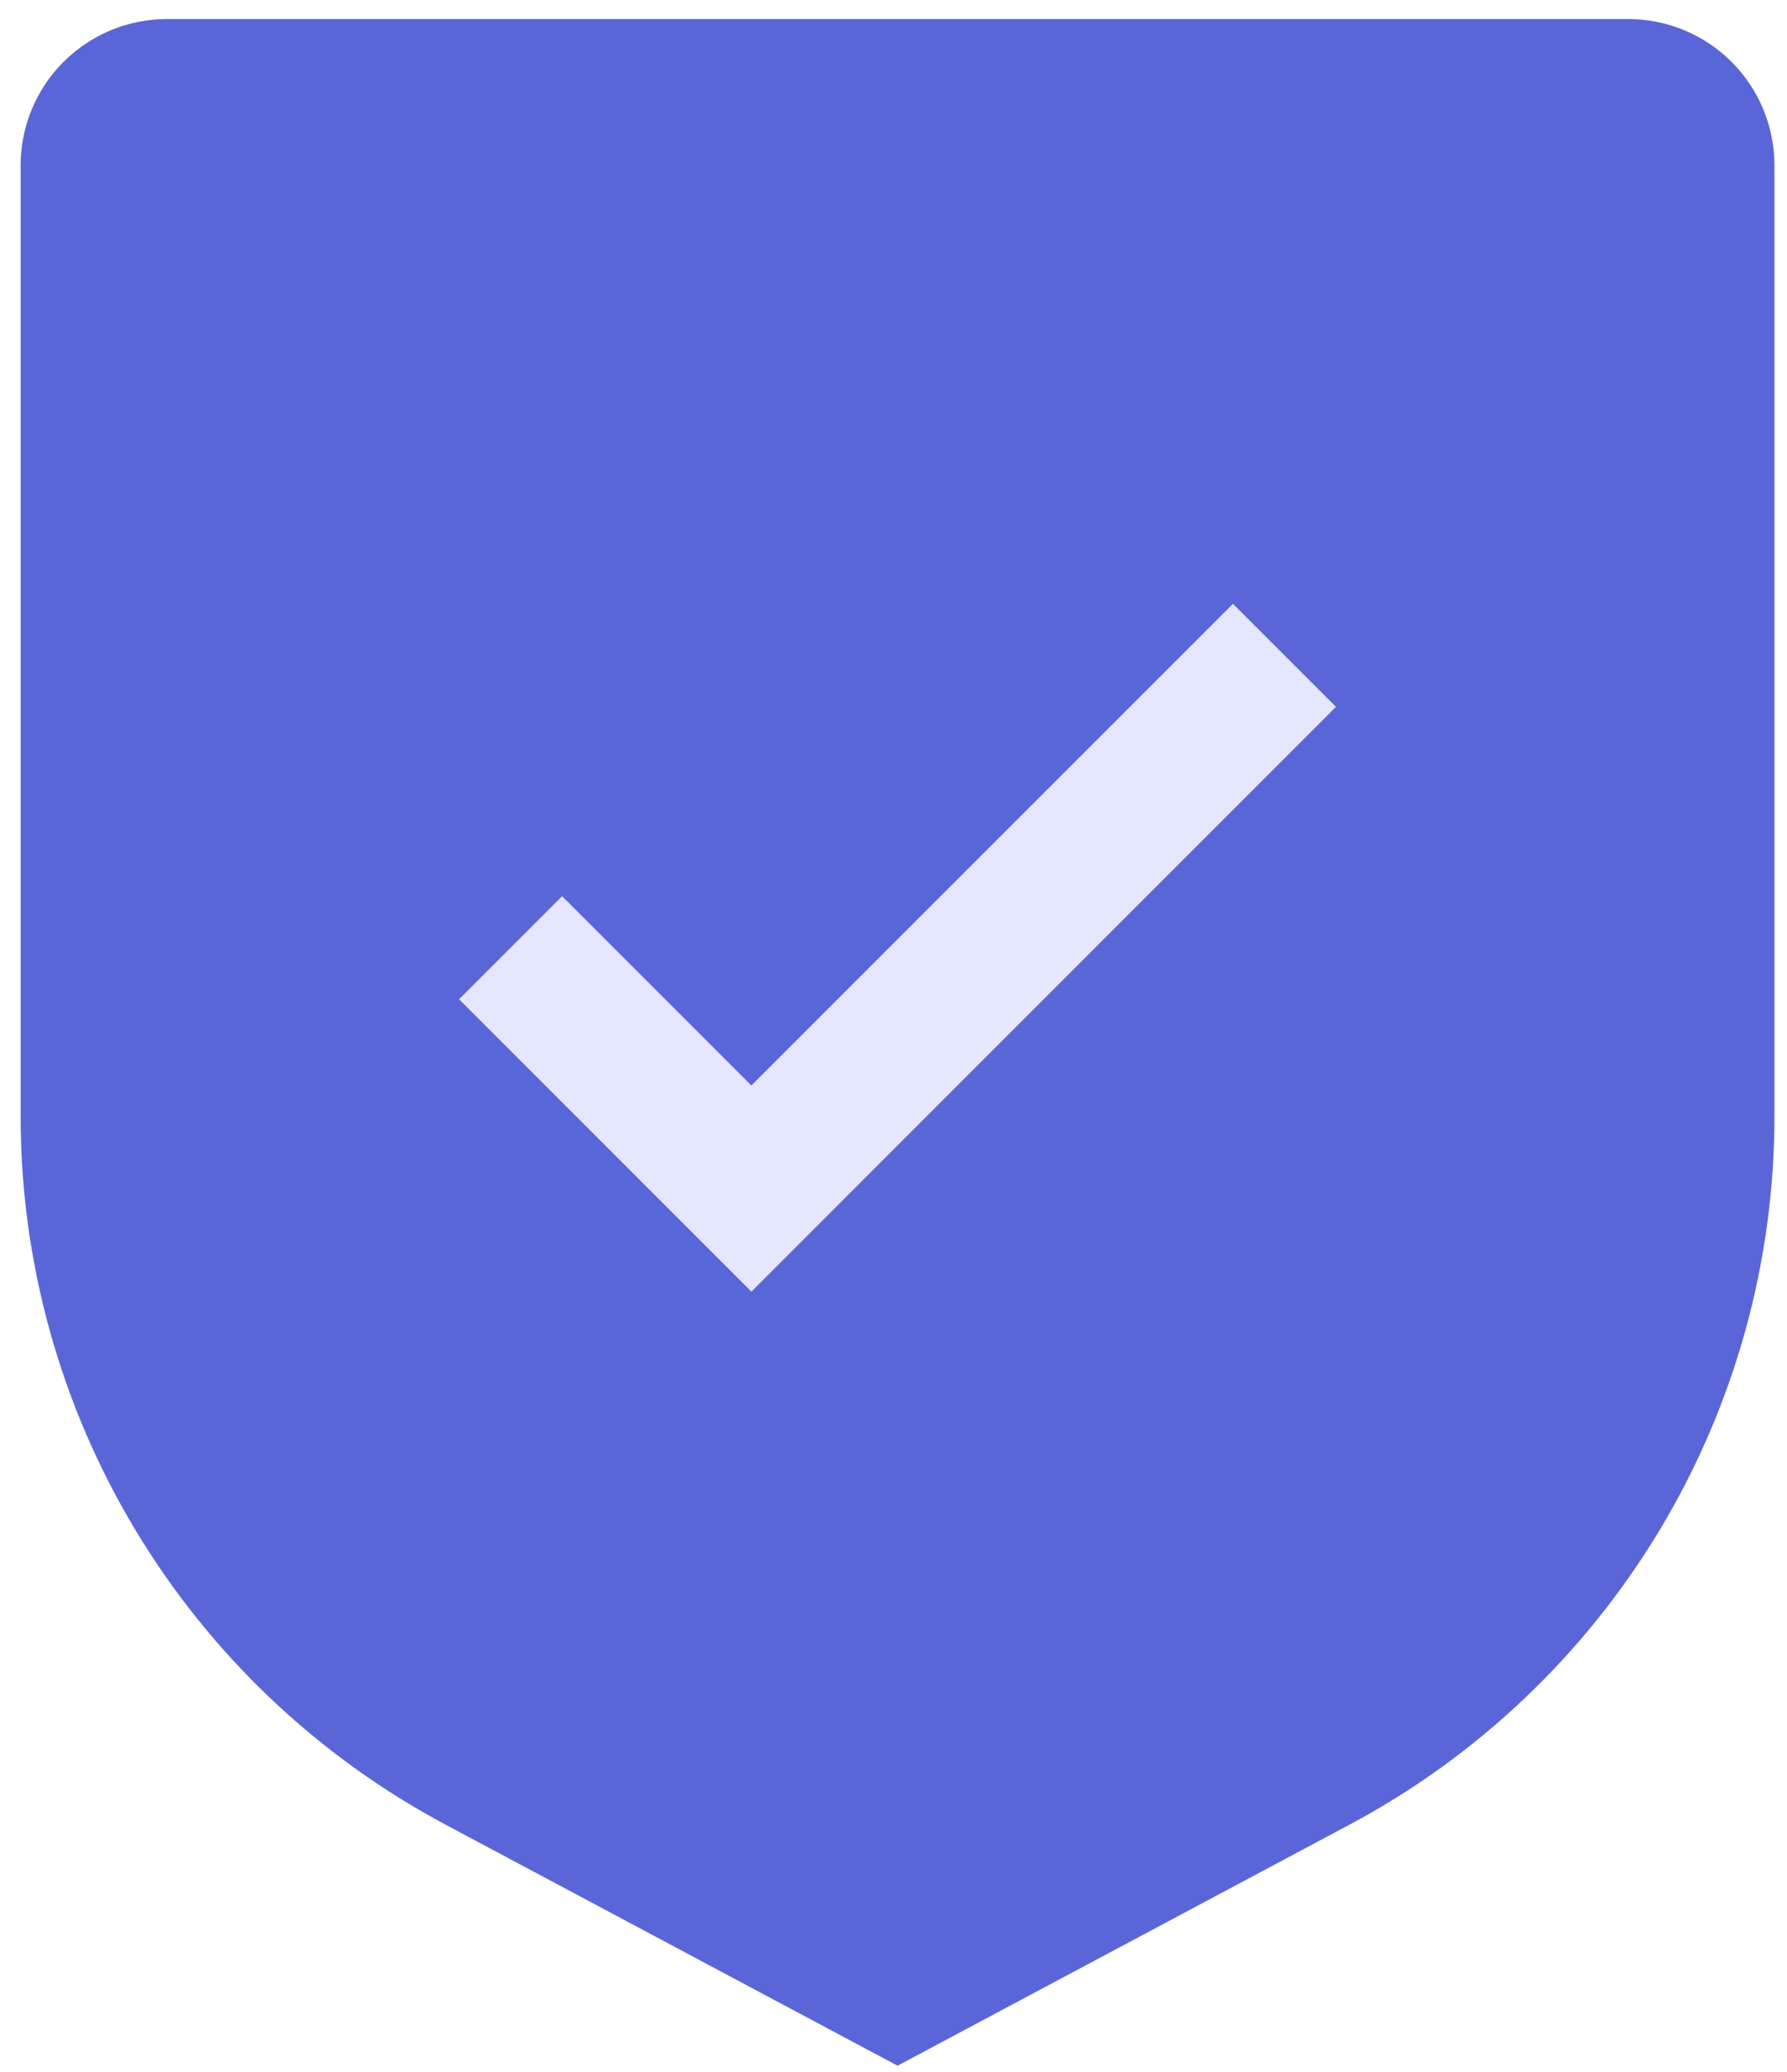
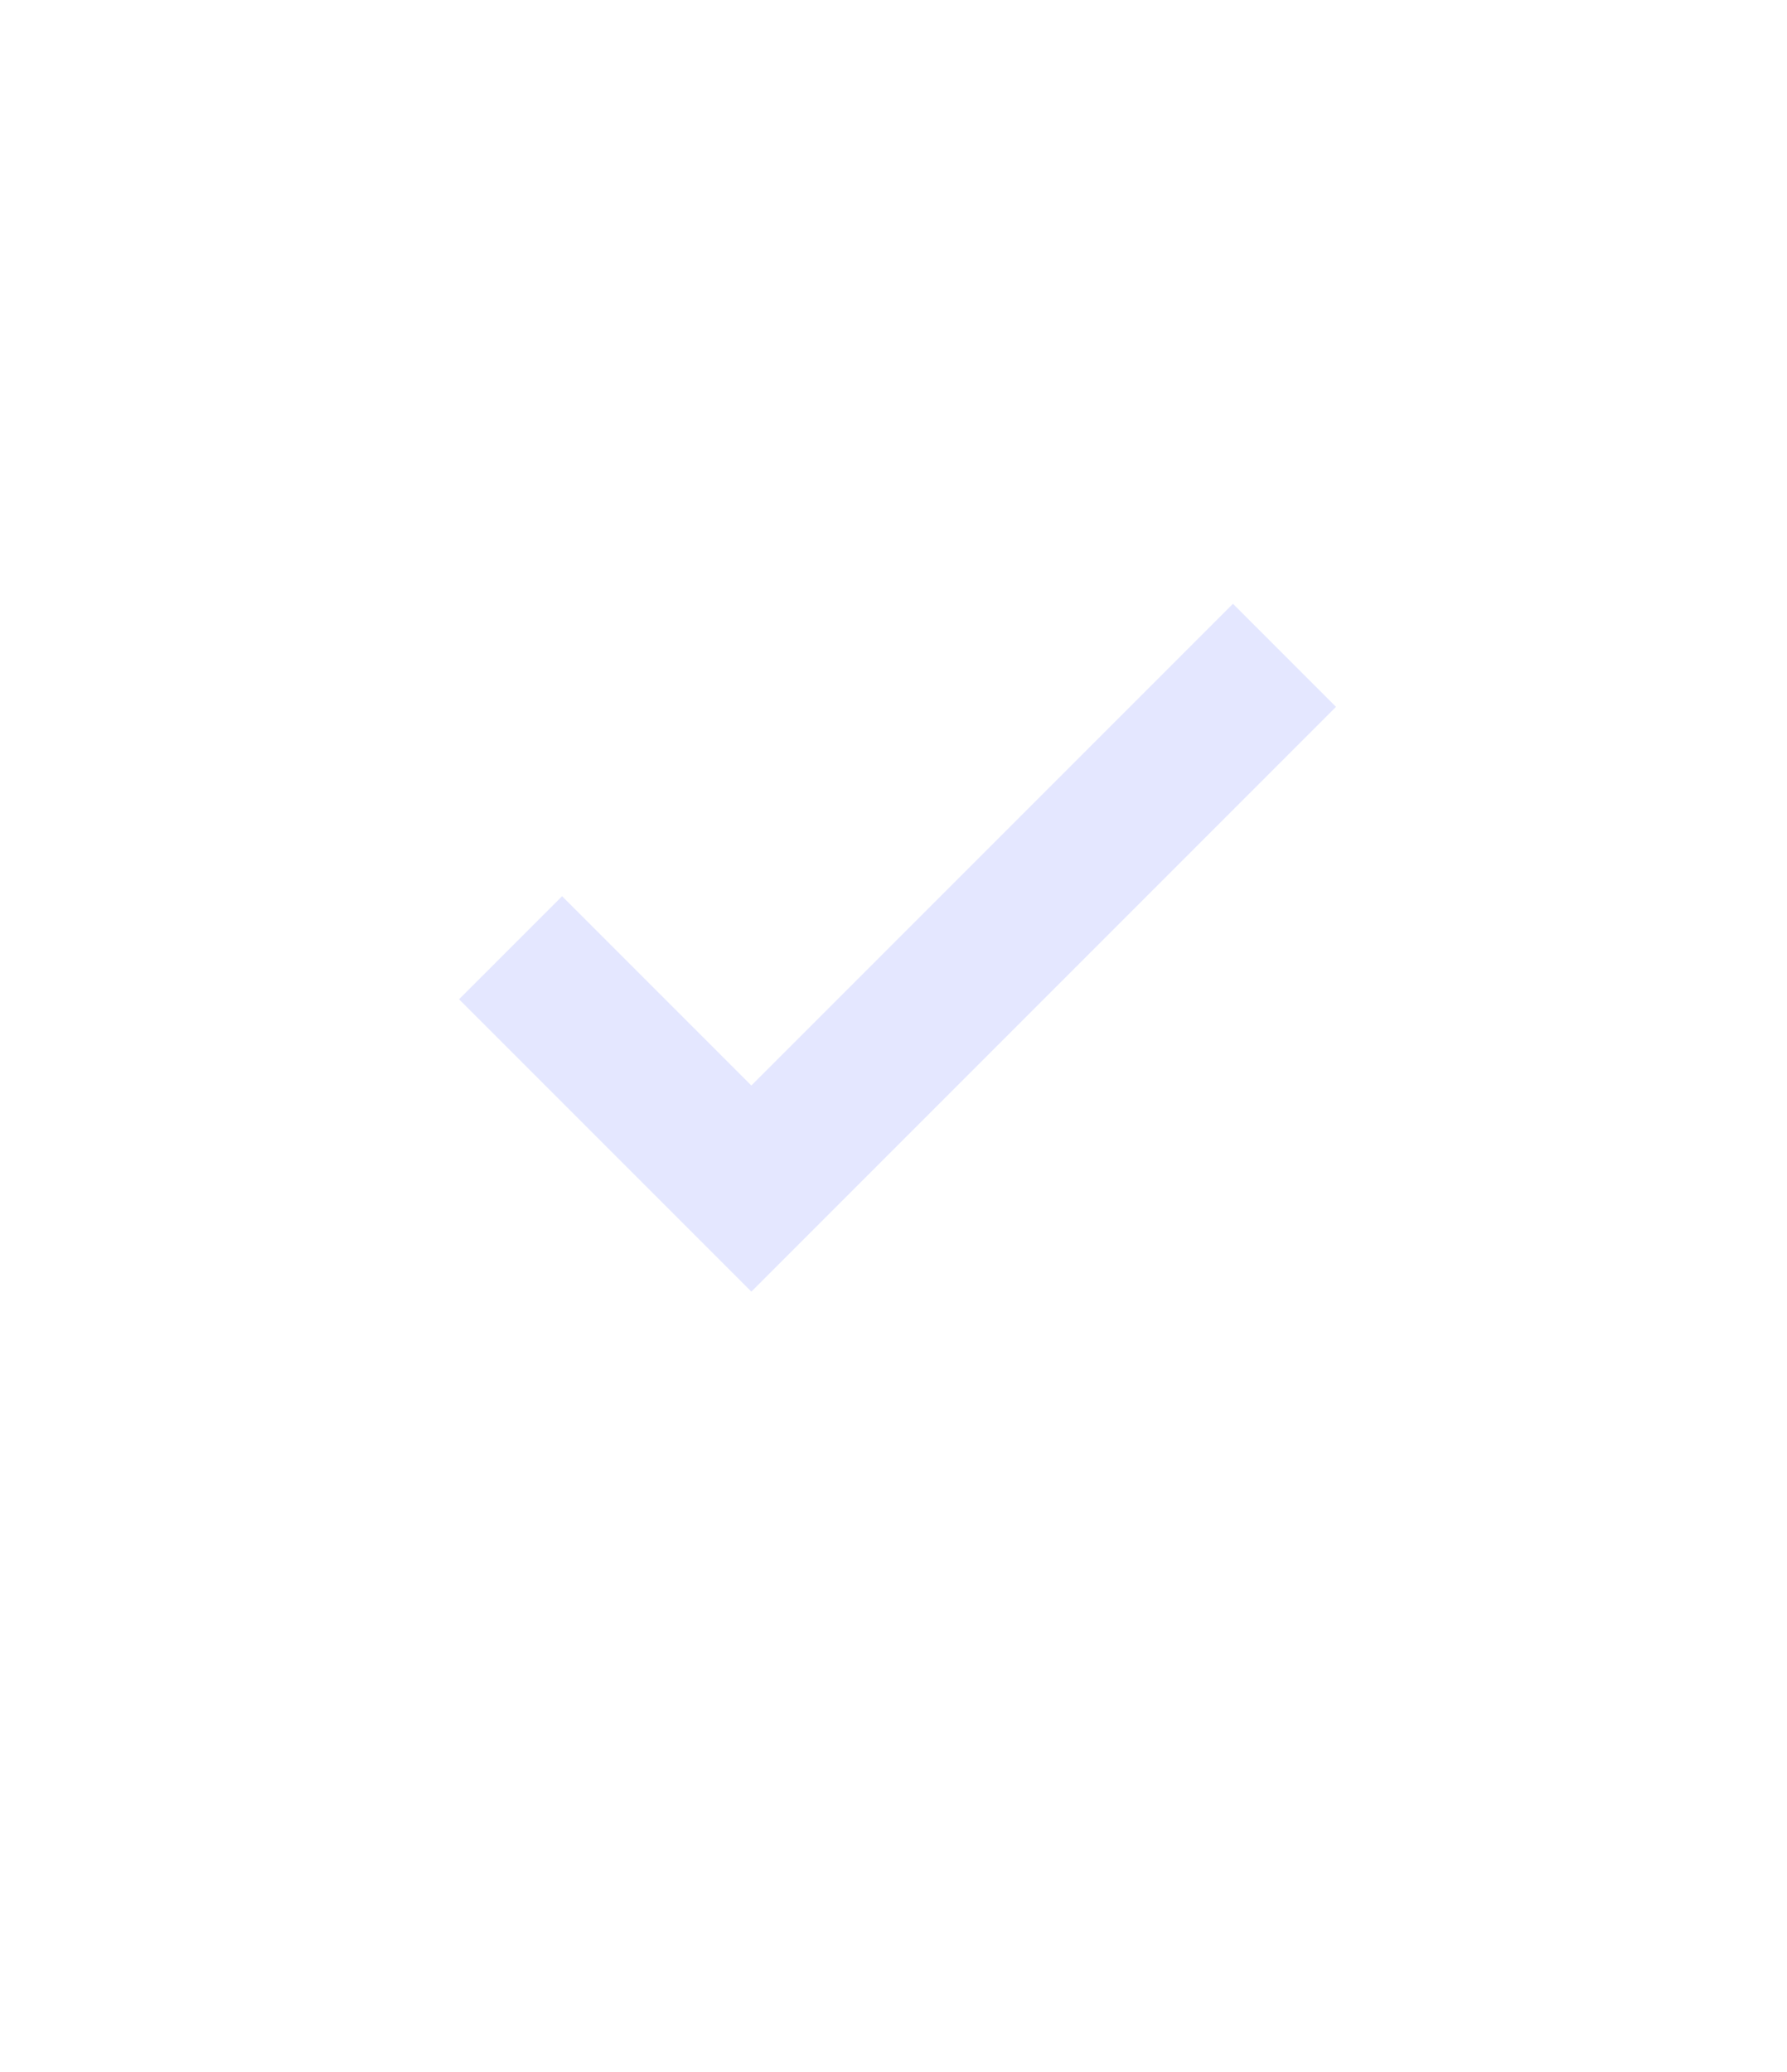
<svg xmlns="http://www.w3.org/2000/svg" width="44" height="51" viewBox="0 0 44 51" fill="none">
-   <path d="M22.1 50.85L10.987 44.925C7.819 43.239 5.17 40.723 3.324 37.646C1.477 34.569 0.504 31.047 0.508 27.459V4.067C0.509 3.113 0.888 2.199 1.563 1.524C2.238 0.849 3.152 0.47 4.106 0.469H40.093C41.047 0.47 41.962 0.849 42.636 1.524C43.311 2.199 43.69 3.113 43.691 4.067V27.459C43.695 31.047 42.722 34.569 40.876 37.646C39.029 40.723 36.38 43.239 33.212 44.925L22.1 50.85ZM27.862 41.749L7.653 30.043C9.98 30.043 28.528 35.295 33.212 36.519C34.722 39.036 16.562 40.37 19.154 41.749L22.1 46.771L10.987 40.71C13.58 39.331 15.747 37.272 17.258 34.755C18.769 32.237 40.096 30.395 40.093 27.459V32.094L27.862 41.749Z" fill="#5A66D8" />
  <path d="M18.5 26.721L13.84 22.061L11.303 24.598L18.5 31.795L32.895 17.4L30.358 14.863L18.5 26.721Z" fill="#E4E7FF" />
</svg>